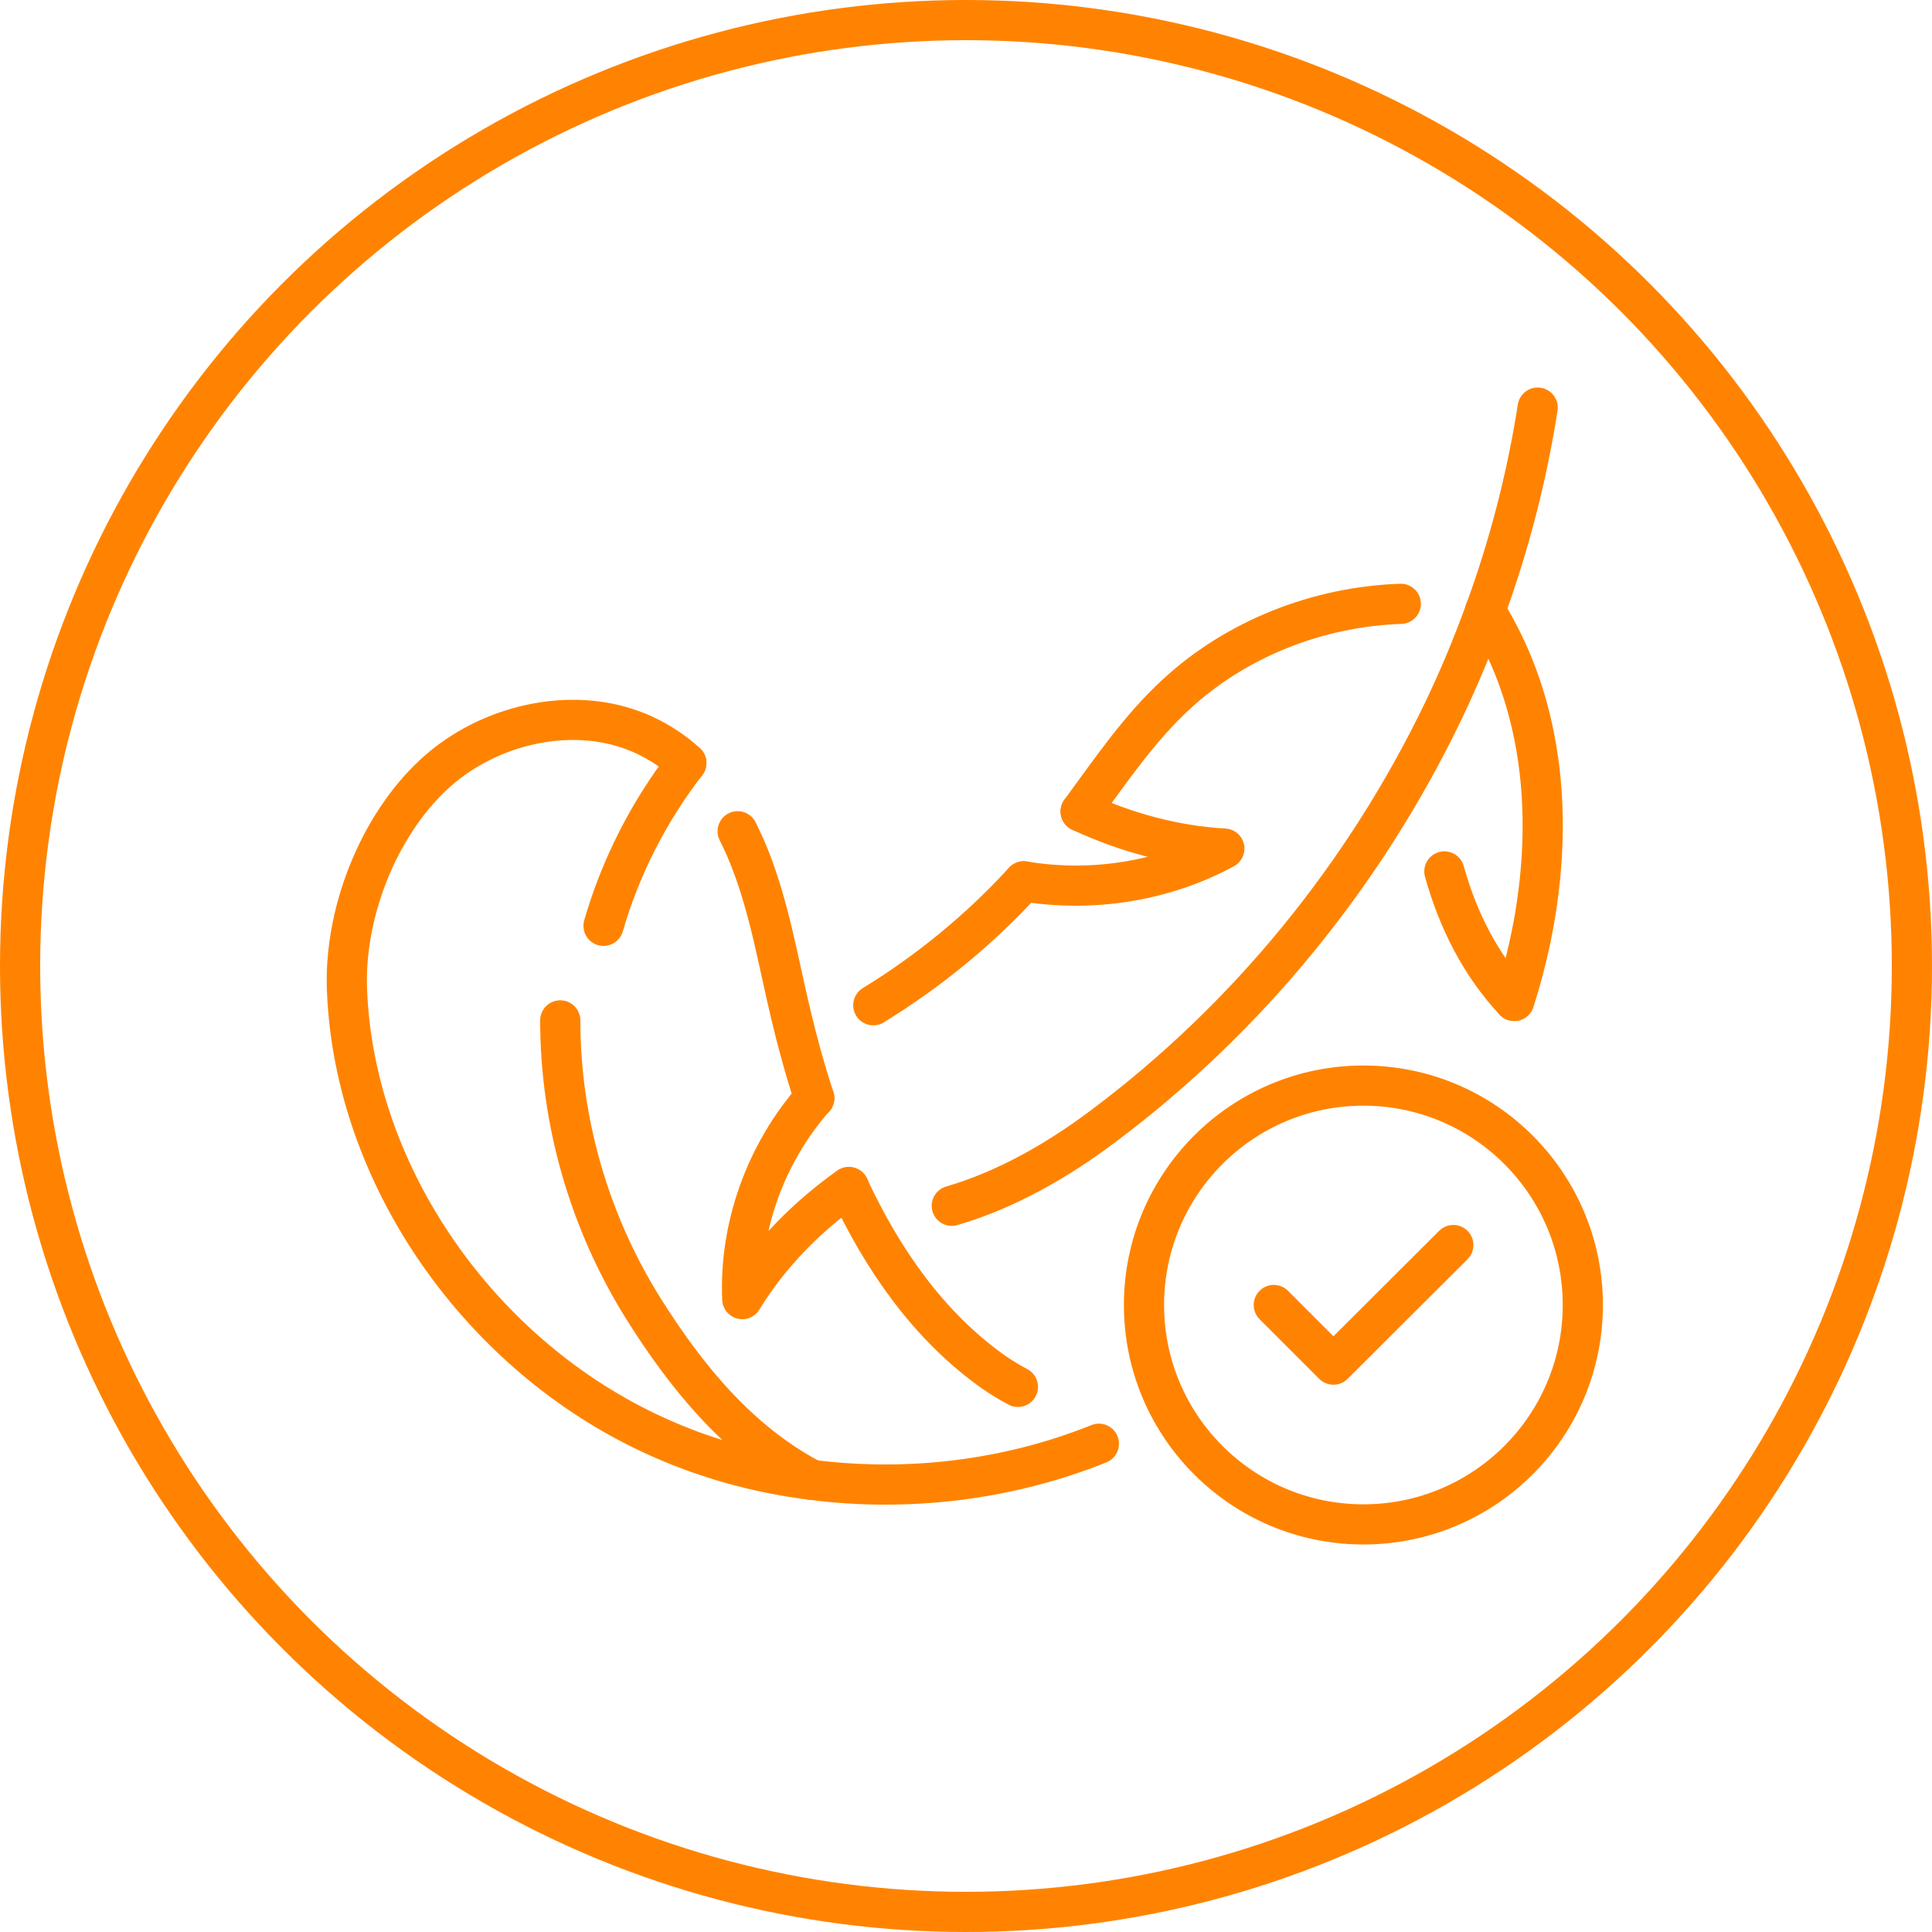
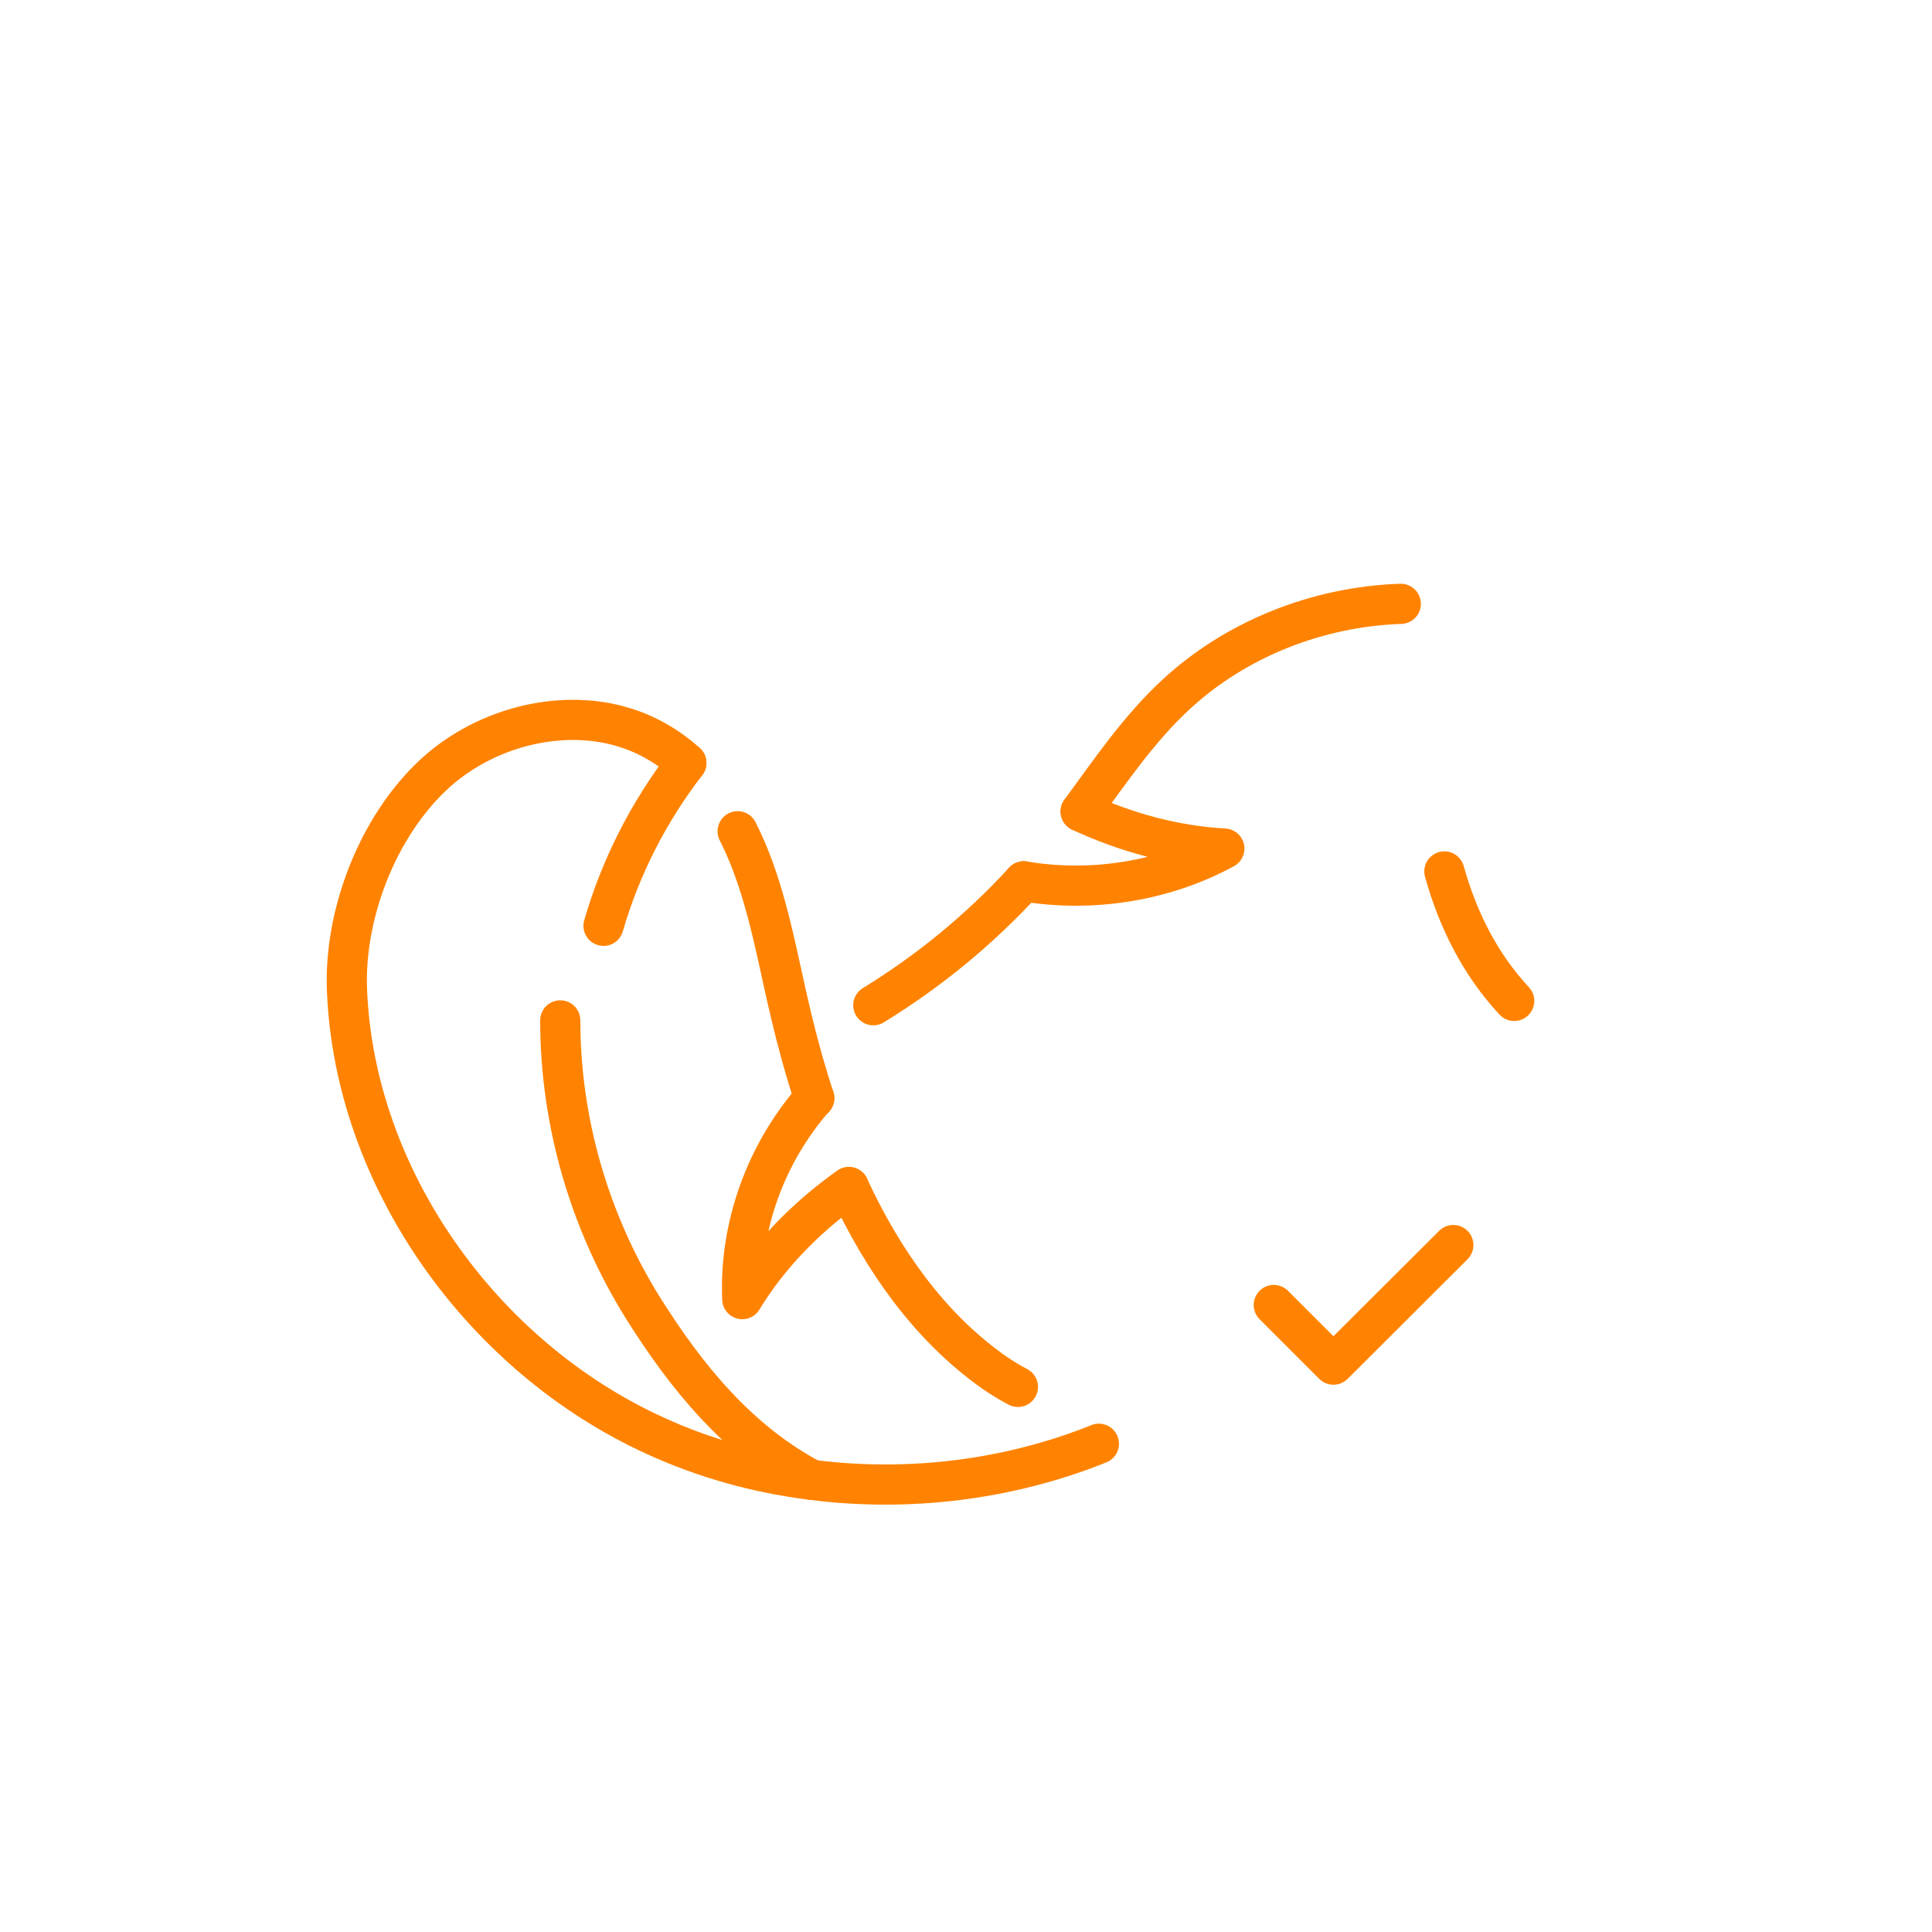
<svg xmlns="http://www.w3.org/2000/svg" id="Layer_1" data-name="Layer 1" viewBox="0 0 62.52 62.52">
  <defs>
    <style>
      .cls-1 {
        fill: none;
        stroke: #ff8300;
        stroke-linecap: round;
        stroke-linejoin: round;
        stroke-width: 1.3px;
      }
    </style>
  </defs>
-   <circle class="cls-1" cx="31.26" cy="31.26" r="30.61" />
  <g>
    <g>
-       <circle class="cls-1" cx="44.12" cy="42.23" r="7.1" />
      <polyline class="cls-1" points="41.22 42.23 43.15 44.16 47.03 40.29" />
    </g>
-     <path class="cls-1" d="M30.8,39.02c1.78-.52,3.44-1.48,4.89-2.57,4.71-3.52,8.48-8.18,11-13.41.51-1.06.97-2.16,1.37-3.27.78-2.13,1.35-4.34,1.7-6.58" />
-     <path class="cls-1" d="M49,32.39c.07-.21.13-.41.19-.62.27-.95.48-1.94.6-2.94.39-3.15-.05-6.39-1.73-9.07" />
    <path class="cls-1" d="M27.47,38.42c1.09,2.34,2.58,4.49,4.68,5.98.25.17.52.34.79.48" />
    <path class="cls-1" d="M22.21,24.69c-.35-.32-.74-.59-1.17-.81-.38-.2-.79-.34-1.2-.44-2.01-.46-4.28.21-5.8,1.62-1.83,1.7-2.92,4.55-2.81,7.01.25,6.05,4.35,11.83,9.97,14.39,1.61.74,3.32,1.21,5.08,1.43,3.13.4,6.37,0,9.28-1.17" />
    <path class="cls-1" d="M23.87,26.9c.15.3.29.61.41.92.63,1.61.91,3.33,1.31,5,.21.89.46,1.8.76,2.72" />
    <path class="cls-1" d="M34.97,26.26c.97-1.32,1.88-2.67,3.08-3.78,1.95-1.81,4.6-2.85,7.28-2.94" />
    <path class="cls-1" d="M33.13,28.52c-1.42,1.55-3.06,2.9-4.87,4.01" />
    <path class="cls-1" d="M18.13,33.02c0,3.27.94,6.52,2.68,9.31,1.38,2.2,3.08,4.31,5.46,5.56" />
    <path class="cls-1" d="M19.53,29.96c.55-1.9,1.46-3.69,2.68-5.27" />
    <path class="cls-1" d="M26.35,35.53c-1.57,1.79-2.43,4.16-2.33,6.51.87-1.43,2.07-2.65,3.45-3.63" />
    <path class="cls-1" d="M34.97,26.26c1.46.68,3.04,1.11,4.65,1.2-1.95,1.06-4.29,1.43-6.49,1.06" />
-     <path class="cls-1" d="M49,32.39s0,0,0,0c-1.09-1.17-1.82-2.61-2.26-4.19" />
+     <path class="cls-1" d="M49,32.39c-1.09-1.17-1.82-2.61-2.26-4.19" />
  </g>
</svg>